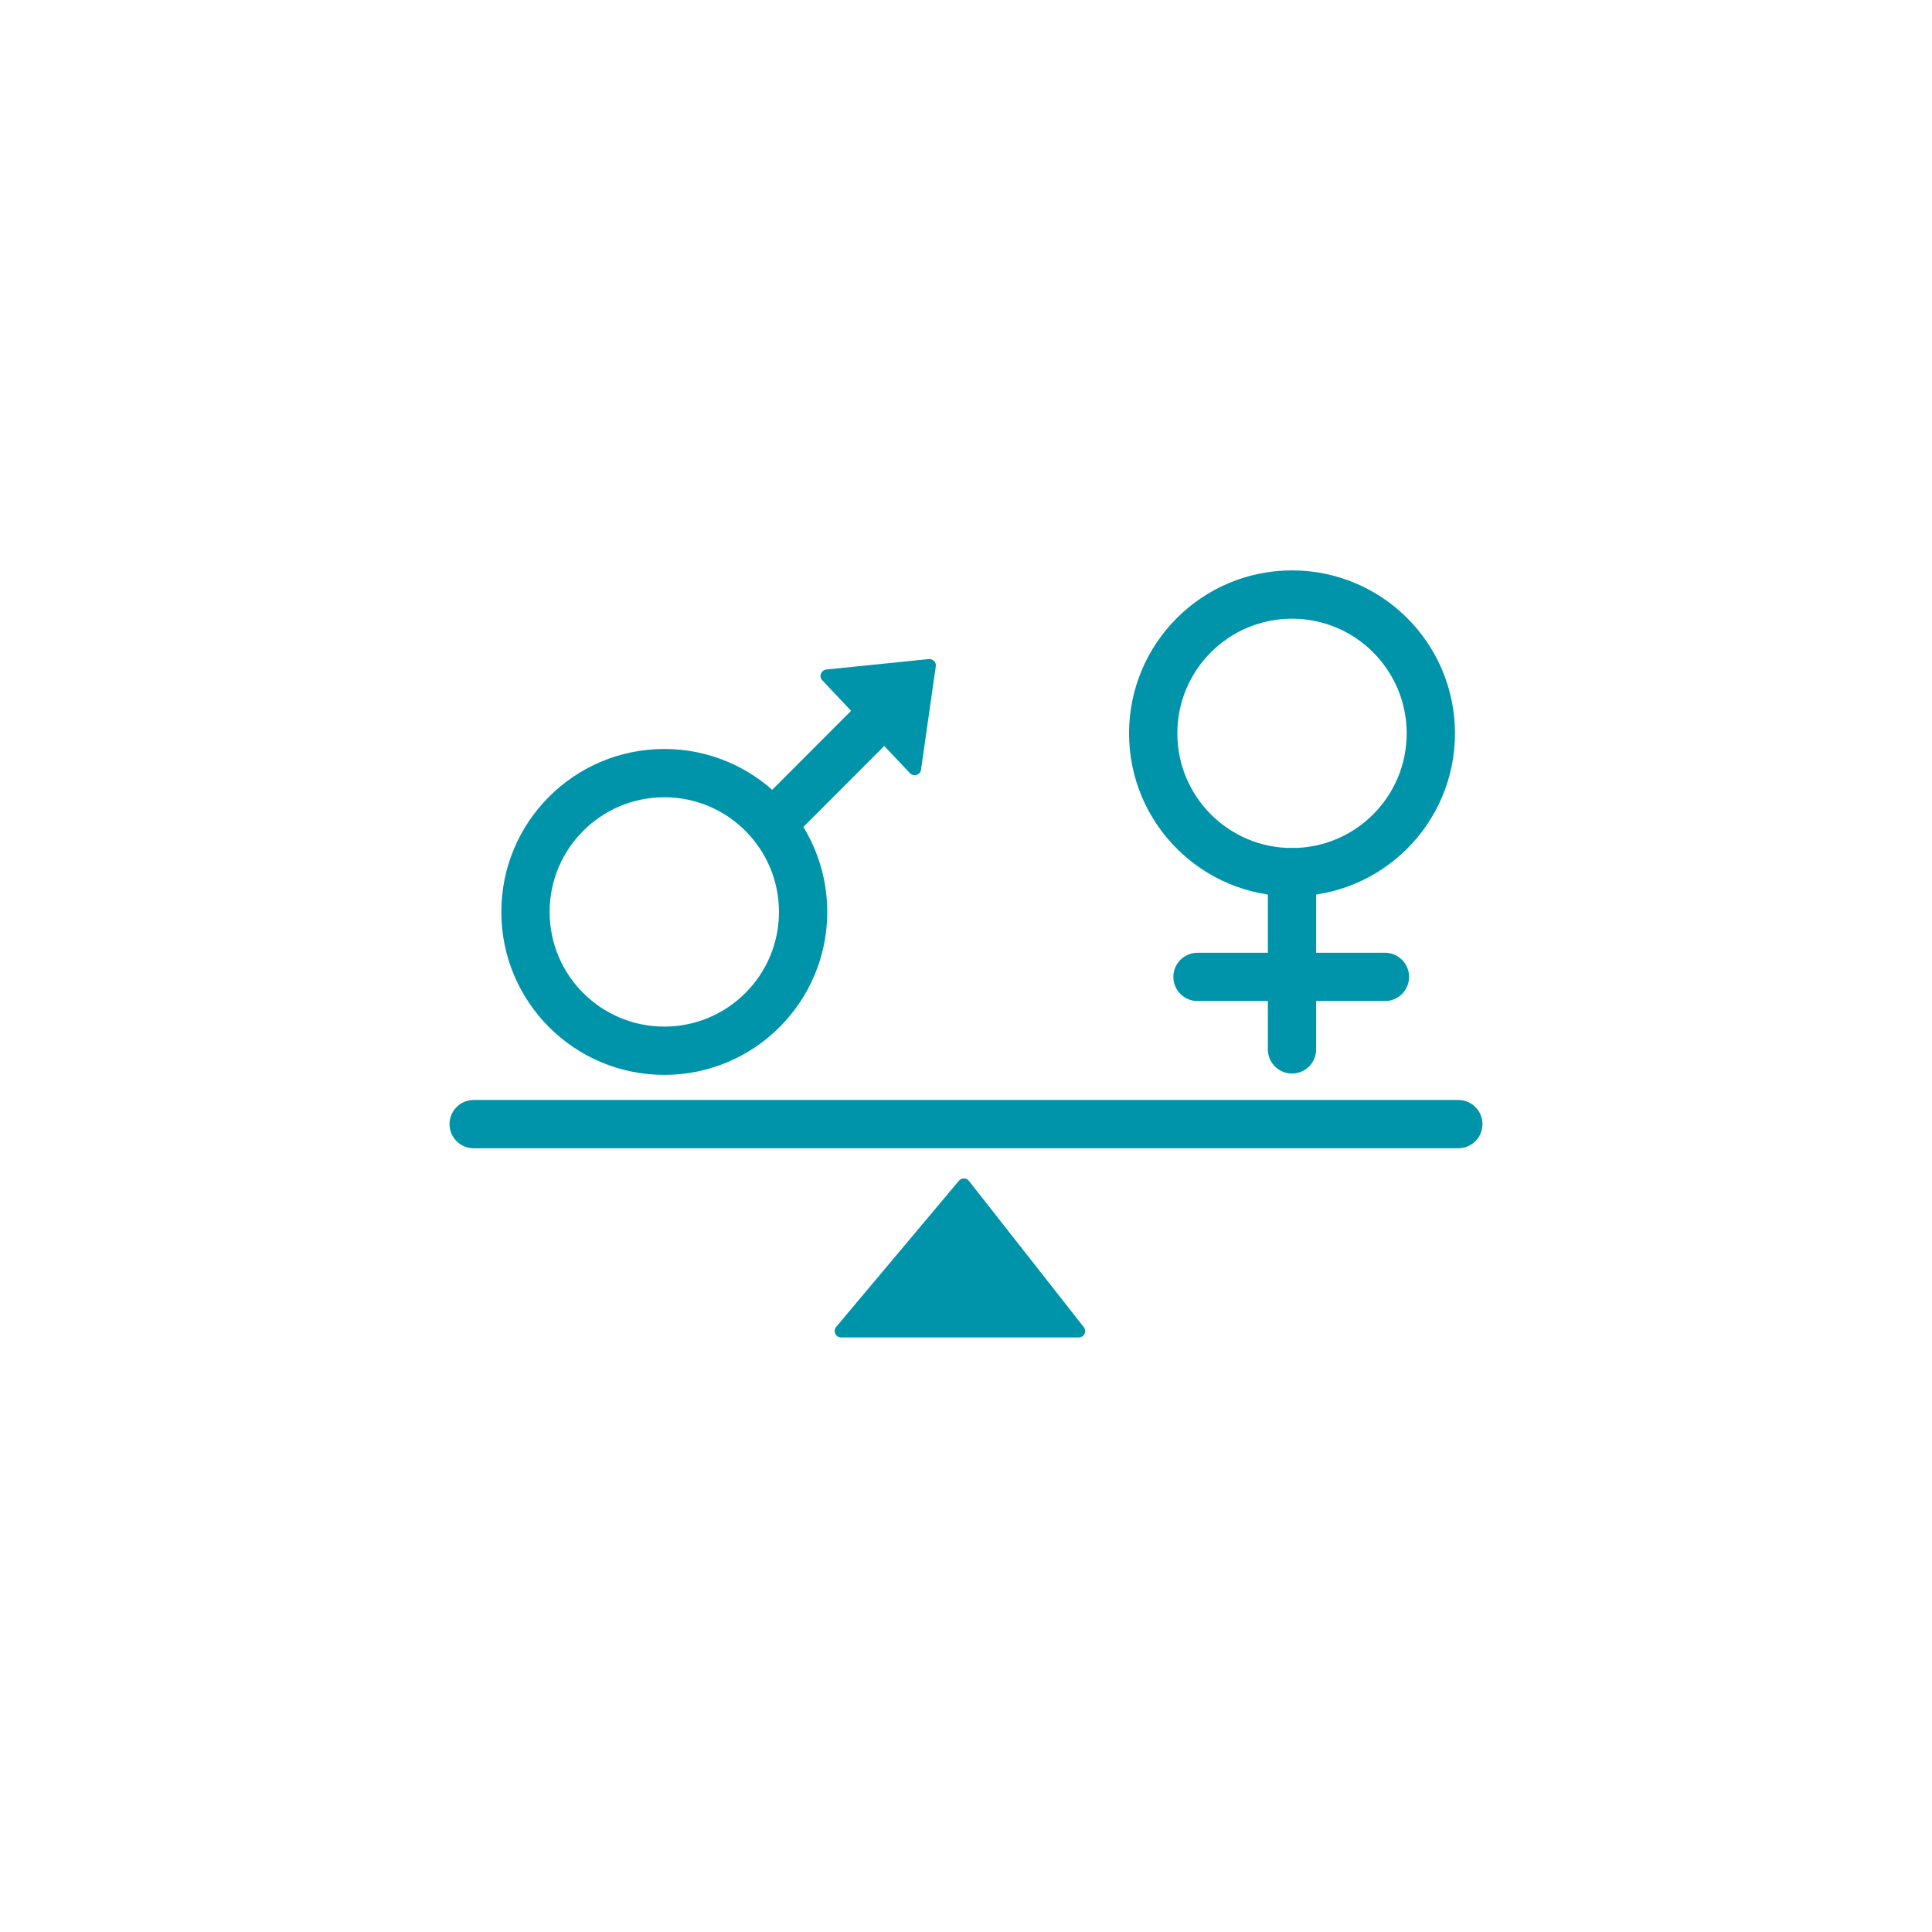
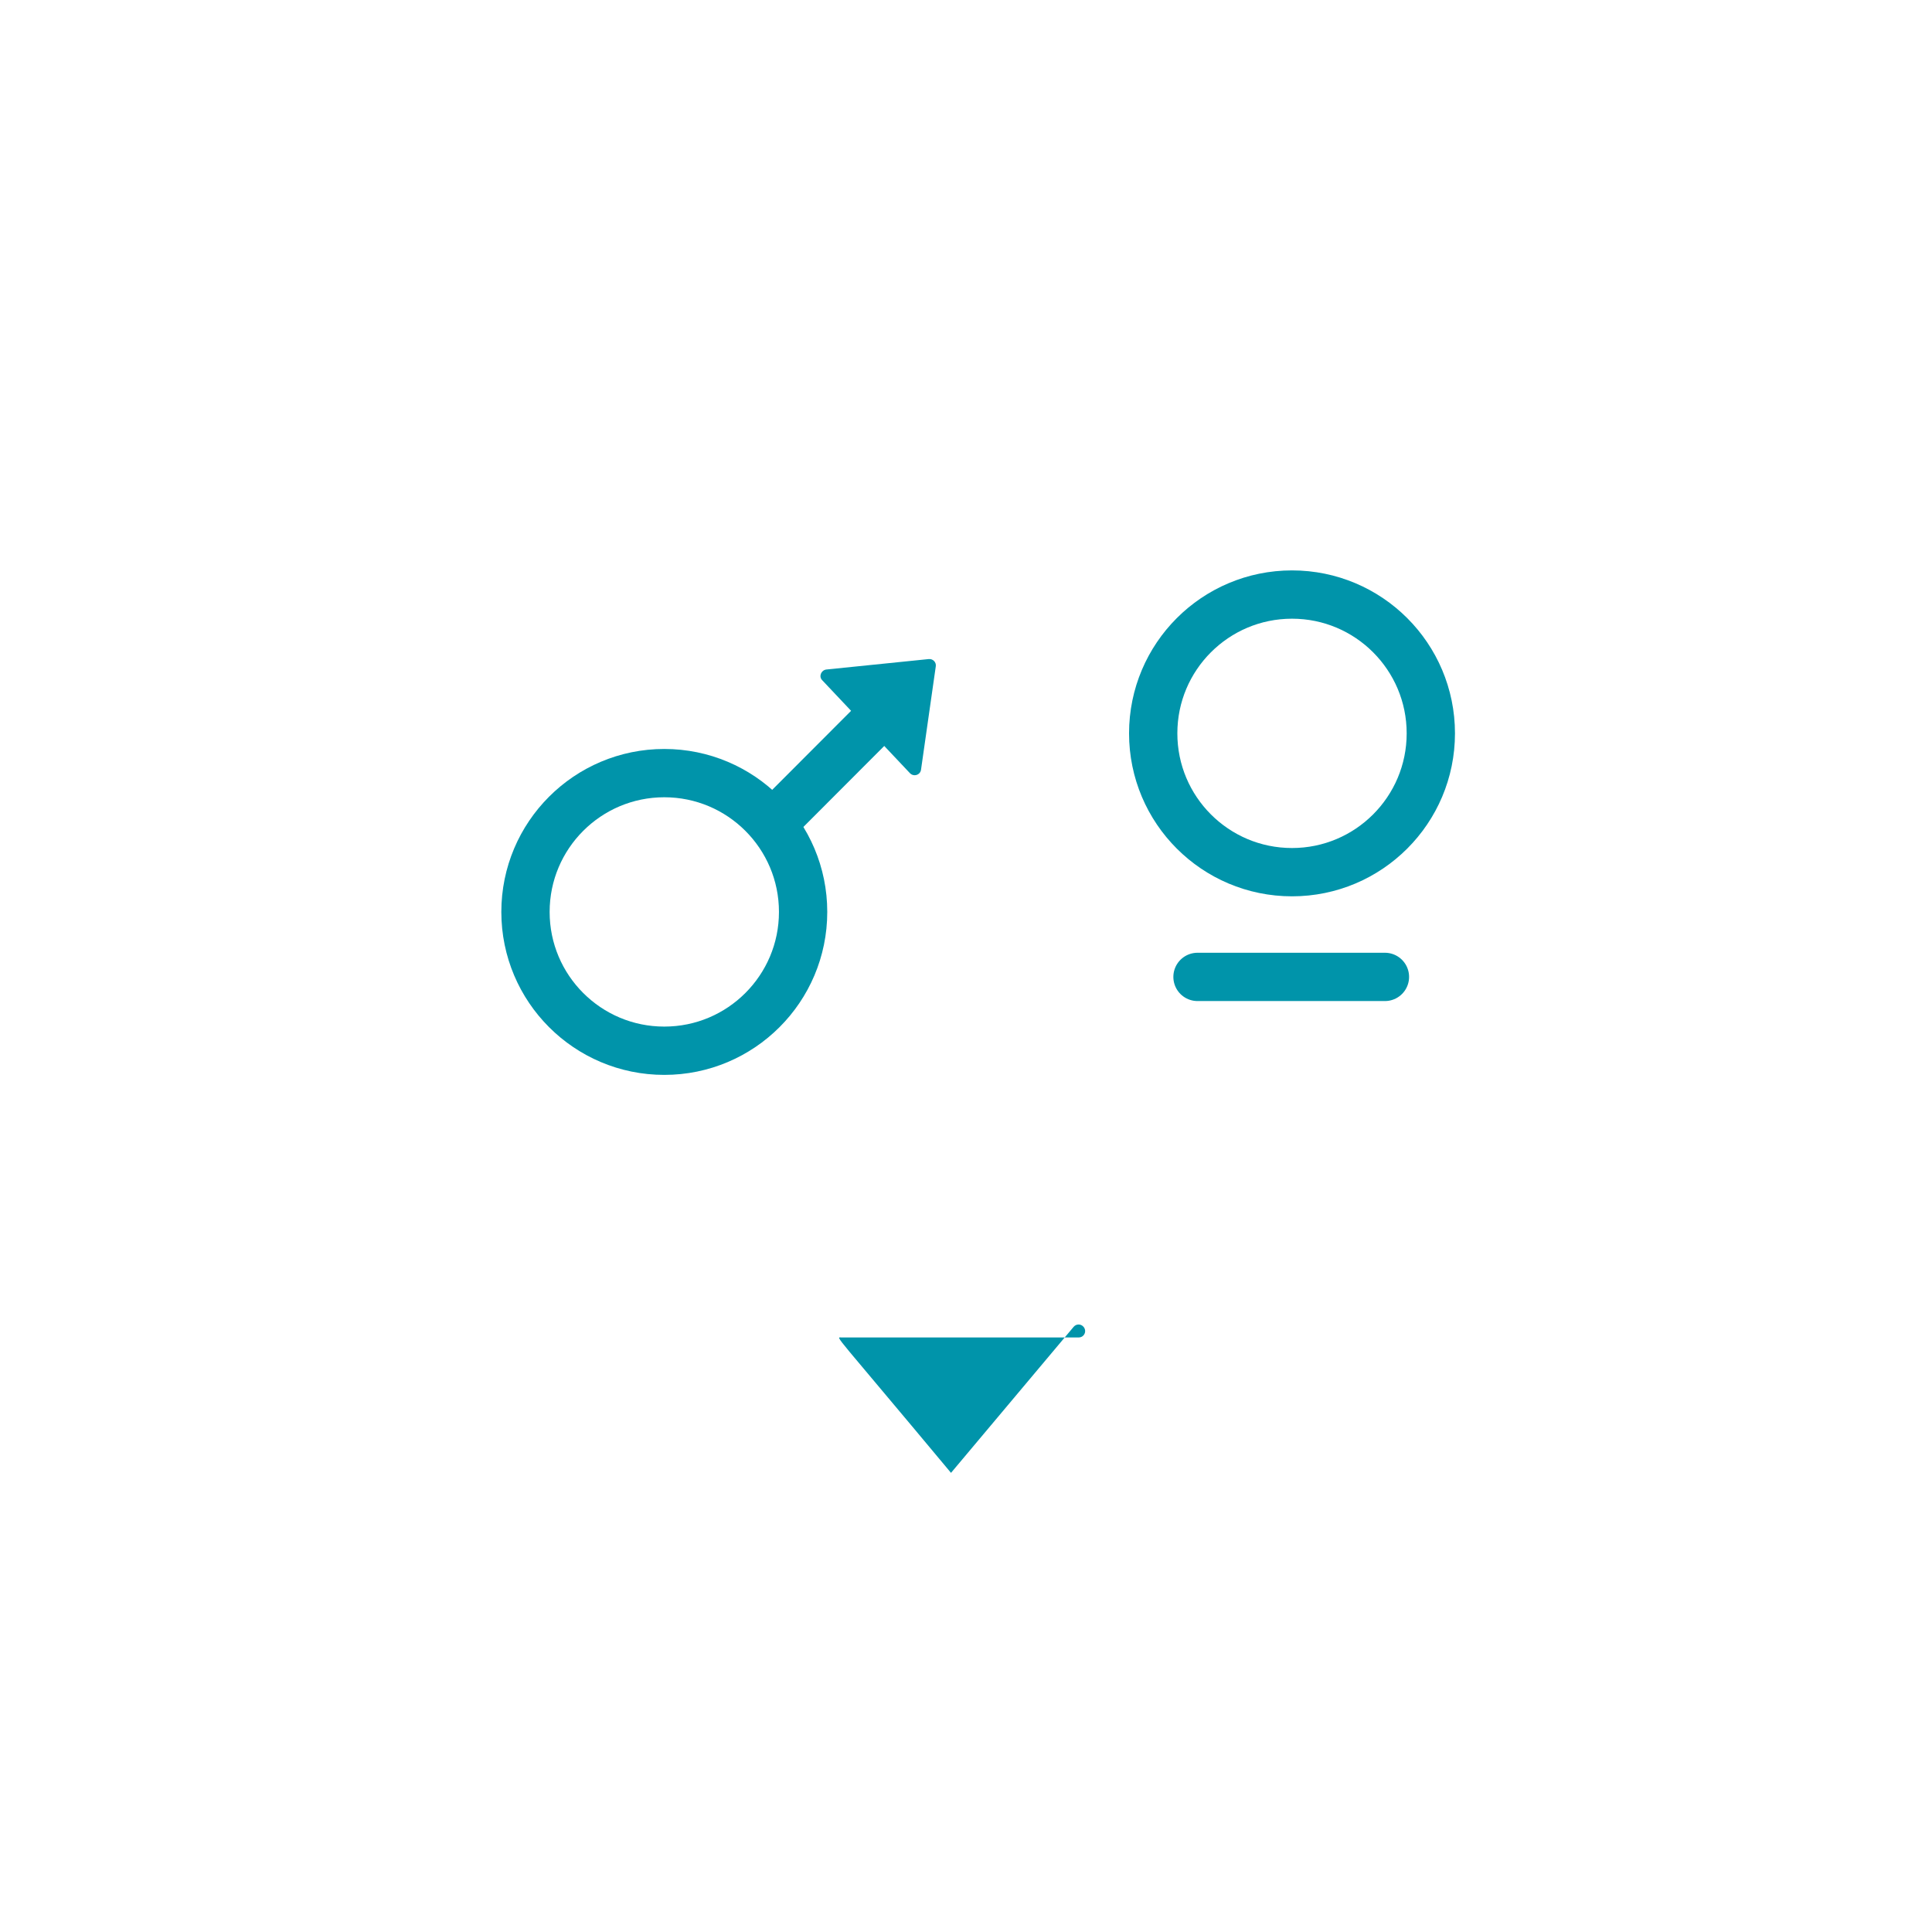
<svg xmlns="http://www.w3.org/2000/svg" version="1.1" id="Calque_1" x="0px" y="0px" viewBox="0 0 85.04 85.04" style="enable-background:new 0 0 85.04 85.04;" xml:space="preserve">
  <style type="text/css"> .st0{fill:#0094AA;} .st1{fill:none;stroke:#0094AA;stroke-width:2.126;stroke-linecap:round;stroke-linejoin:round;stroke-miterlimit:10;} .st2{fill:none;stroke:#0094AA;stroke-width:2.126;stroke-linejoin:round;stroke-miterlimit:10;} .st3{fill:none;stroke:#0094AA;stroke-width:2.126;stroke-miterlimit:10;} .st4{fill:none;stroke:#0094AA;stroke-width:2.126;stroke-linecap:round;stroke-miterlimit:10;} .st5{fill:#FFFFFF;} .st6{fill:#FFFFFF;stroke:#0094AA;stroke-width:2.126;stroke-linecap:round;stroke-linejoin:round;stroke-miterlimit:10;} .st7{fill:none;stroke:#0094AA;stroke-width:0.992;stroke-linecap:round;stroke-linejoin:round;stroke-miterlimit:10;} .st8{fill:#0094AA;stroke:#0094AA;stroke-width:2.126;stroke-miterlimit:10;} </style>
  <g>
    <circle class="st3" cx="29.24" cy="40.14" r="6.11" />
    <circle class="st3" cx="56.87" cy="32.28" r="6.11" />
    <line class="st3" x1="33.78" y1="36.48" x2="39.84" y2="30.41" />
    <path class="st0" d="M36.37,29.47l4.51-0.46c0.18-0.02,0.34,0.14,0.31,0.32l-0.65,4.55c-0.03,0.23-0.32,0.33-0.49,0.15l-3.86-4.09 C36.03,29.78,36.14,29.5,36.37,29.47z" />
-     <line class="st4" x1="56.87" y1="38.39" x2="56.87" y2="46.19" />
    <line class="st4" x1="60.96" y1="43" x2="52.71" y2="43" />
-     <line class="st4" x1="64.19" y1="49.48" x2="20.85" y2="49.48" />
-     <path class="st0" d="M37.03,58.87h10.45c0.24,0,0.37-0.27,0.22-0.46l-5.05-6.43c-0.11-0.14-0.32-0.15-0.44-0.01l-5.4,6.43 C36.65,58.58,36.78,58.87,37.03,58.87z" />
+     <path class="st0" d="M37.03,58.87h10.45c0.24,0,0.37-0.27,0.22-0.46c-0.11-0.14-0.32-0.15-0.44-0.01l-5.4,6.43 C36.65,58.58,36.78,58.87,37.03,58.87z" />
  </g>
</svg>